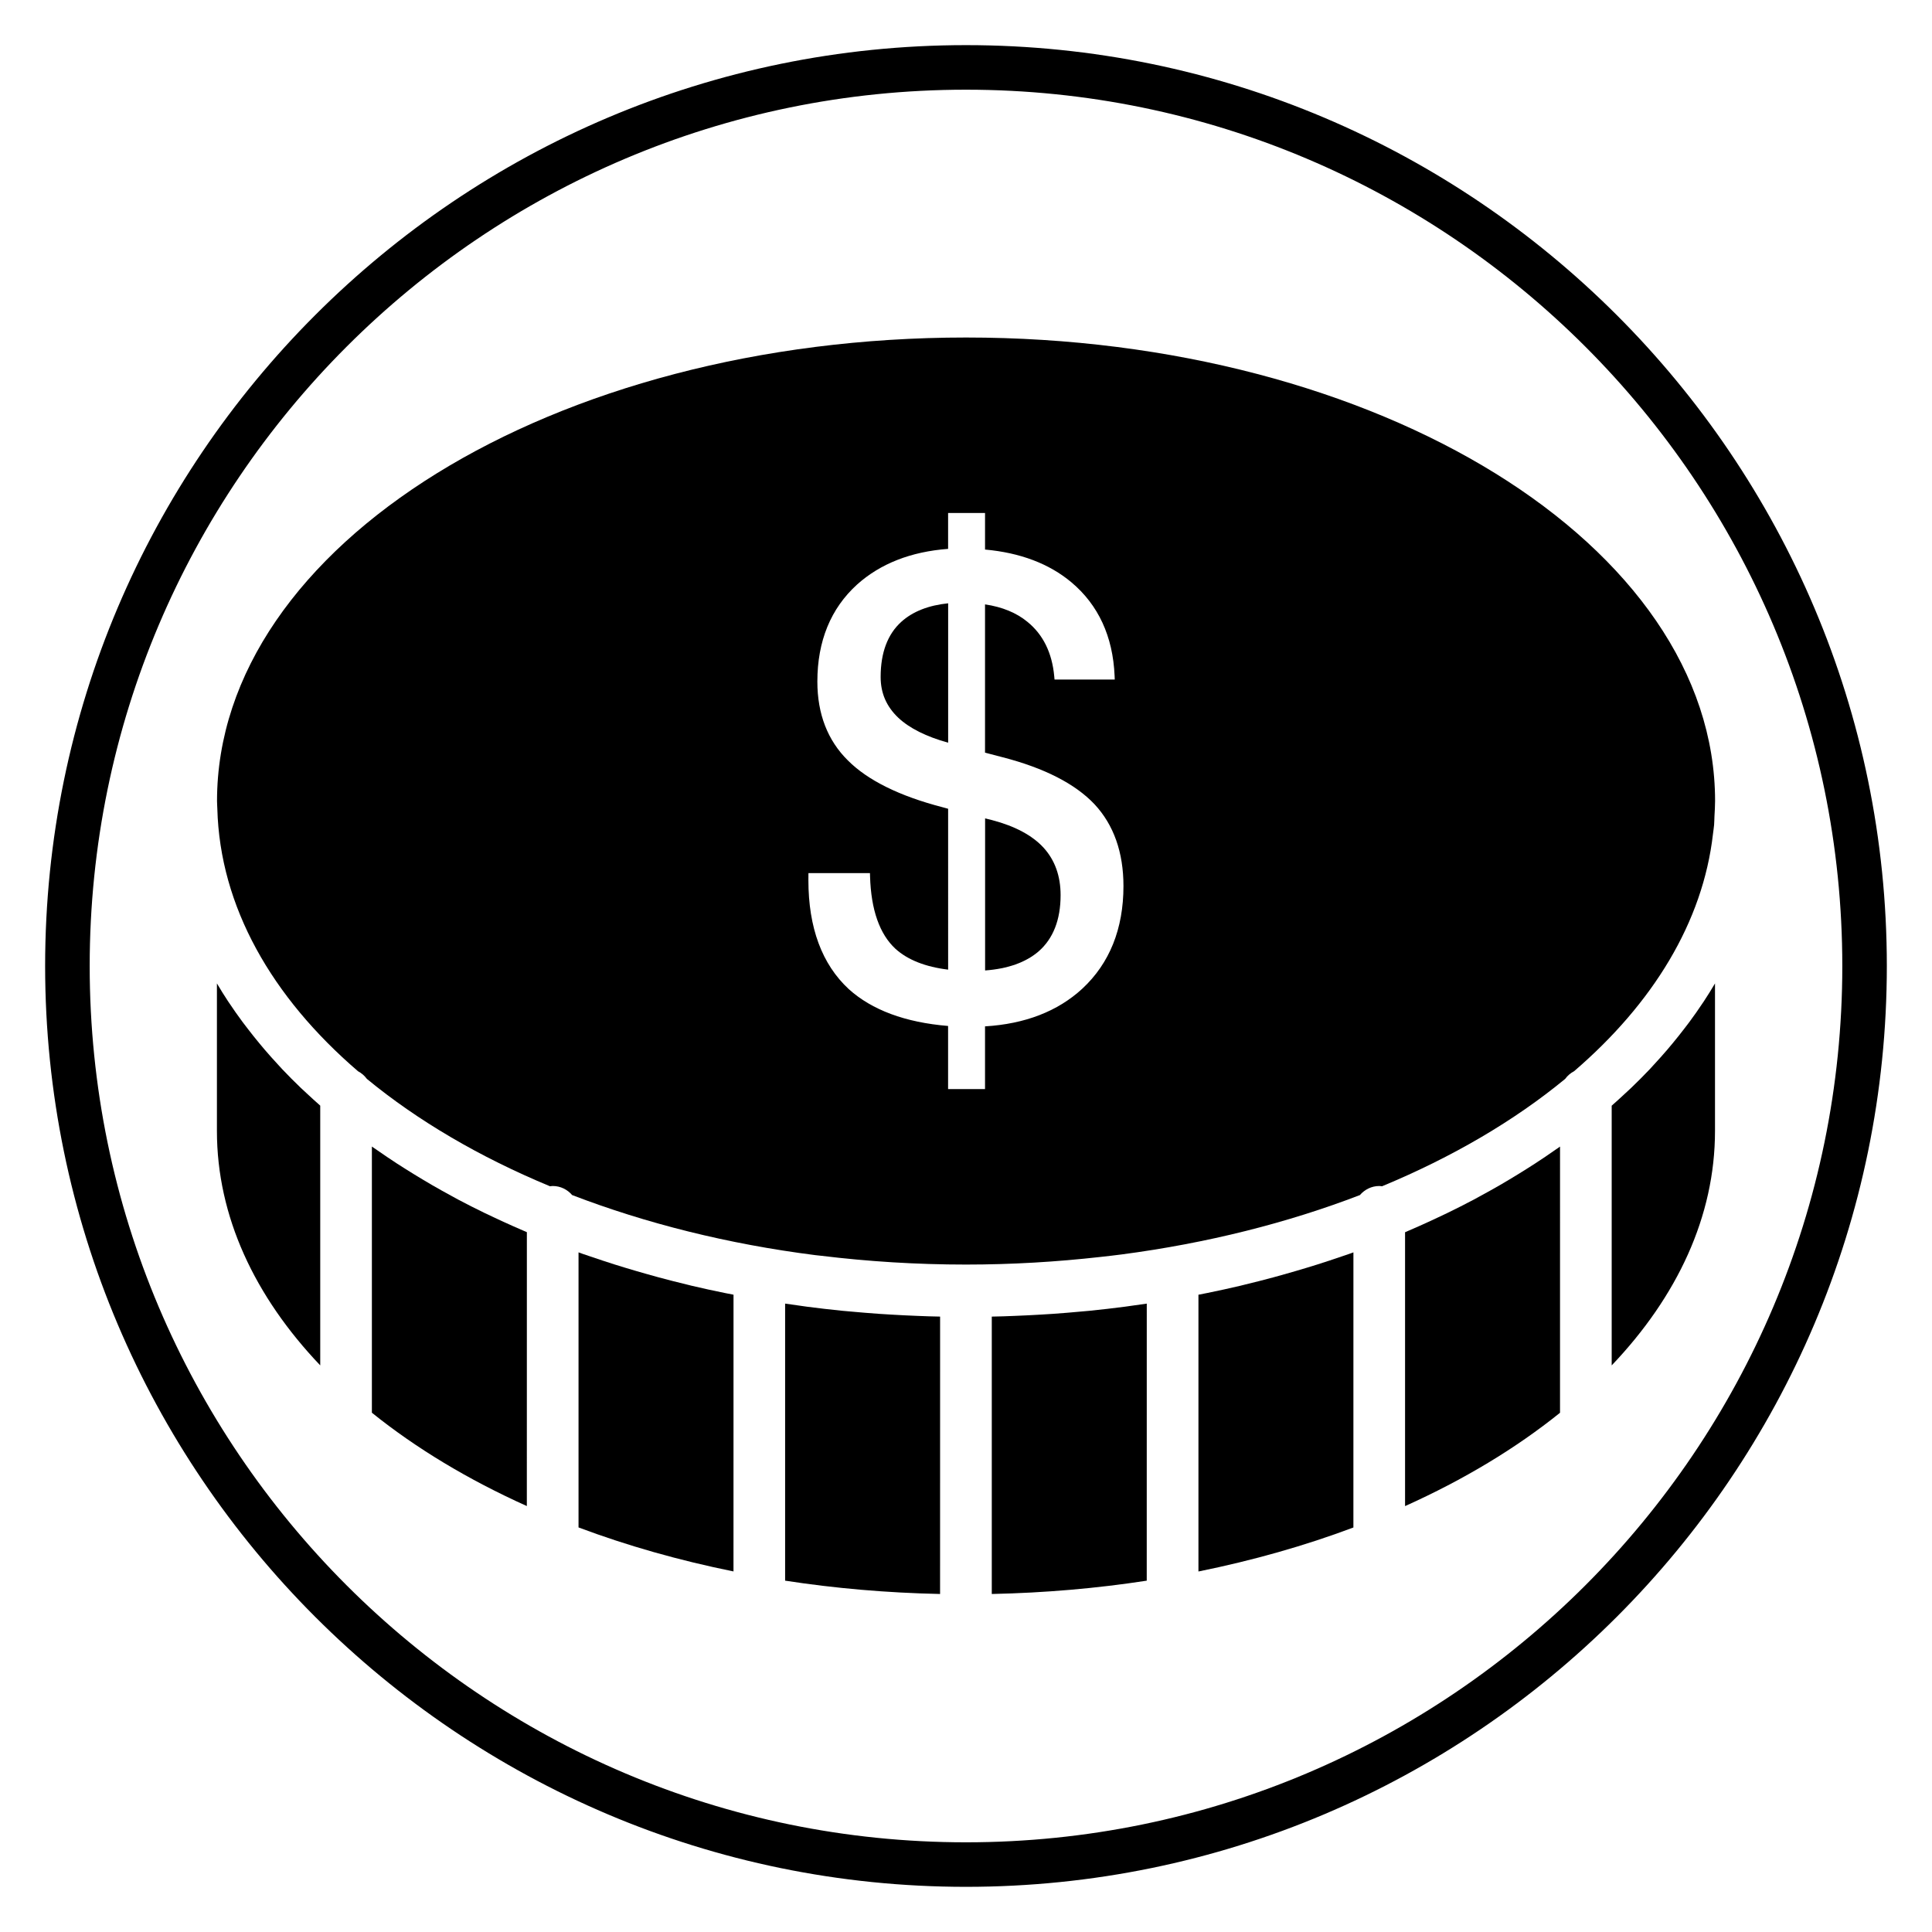
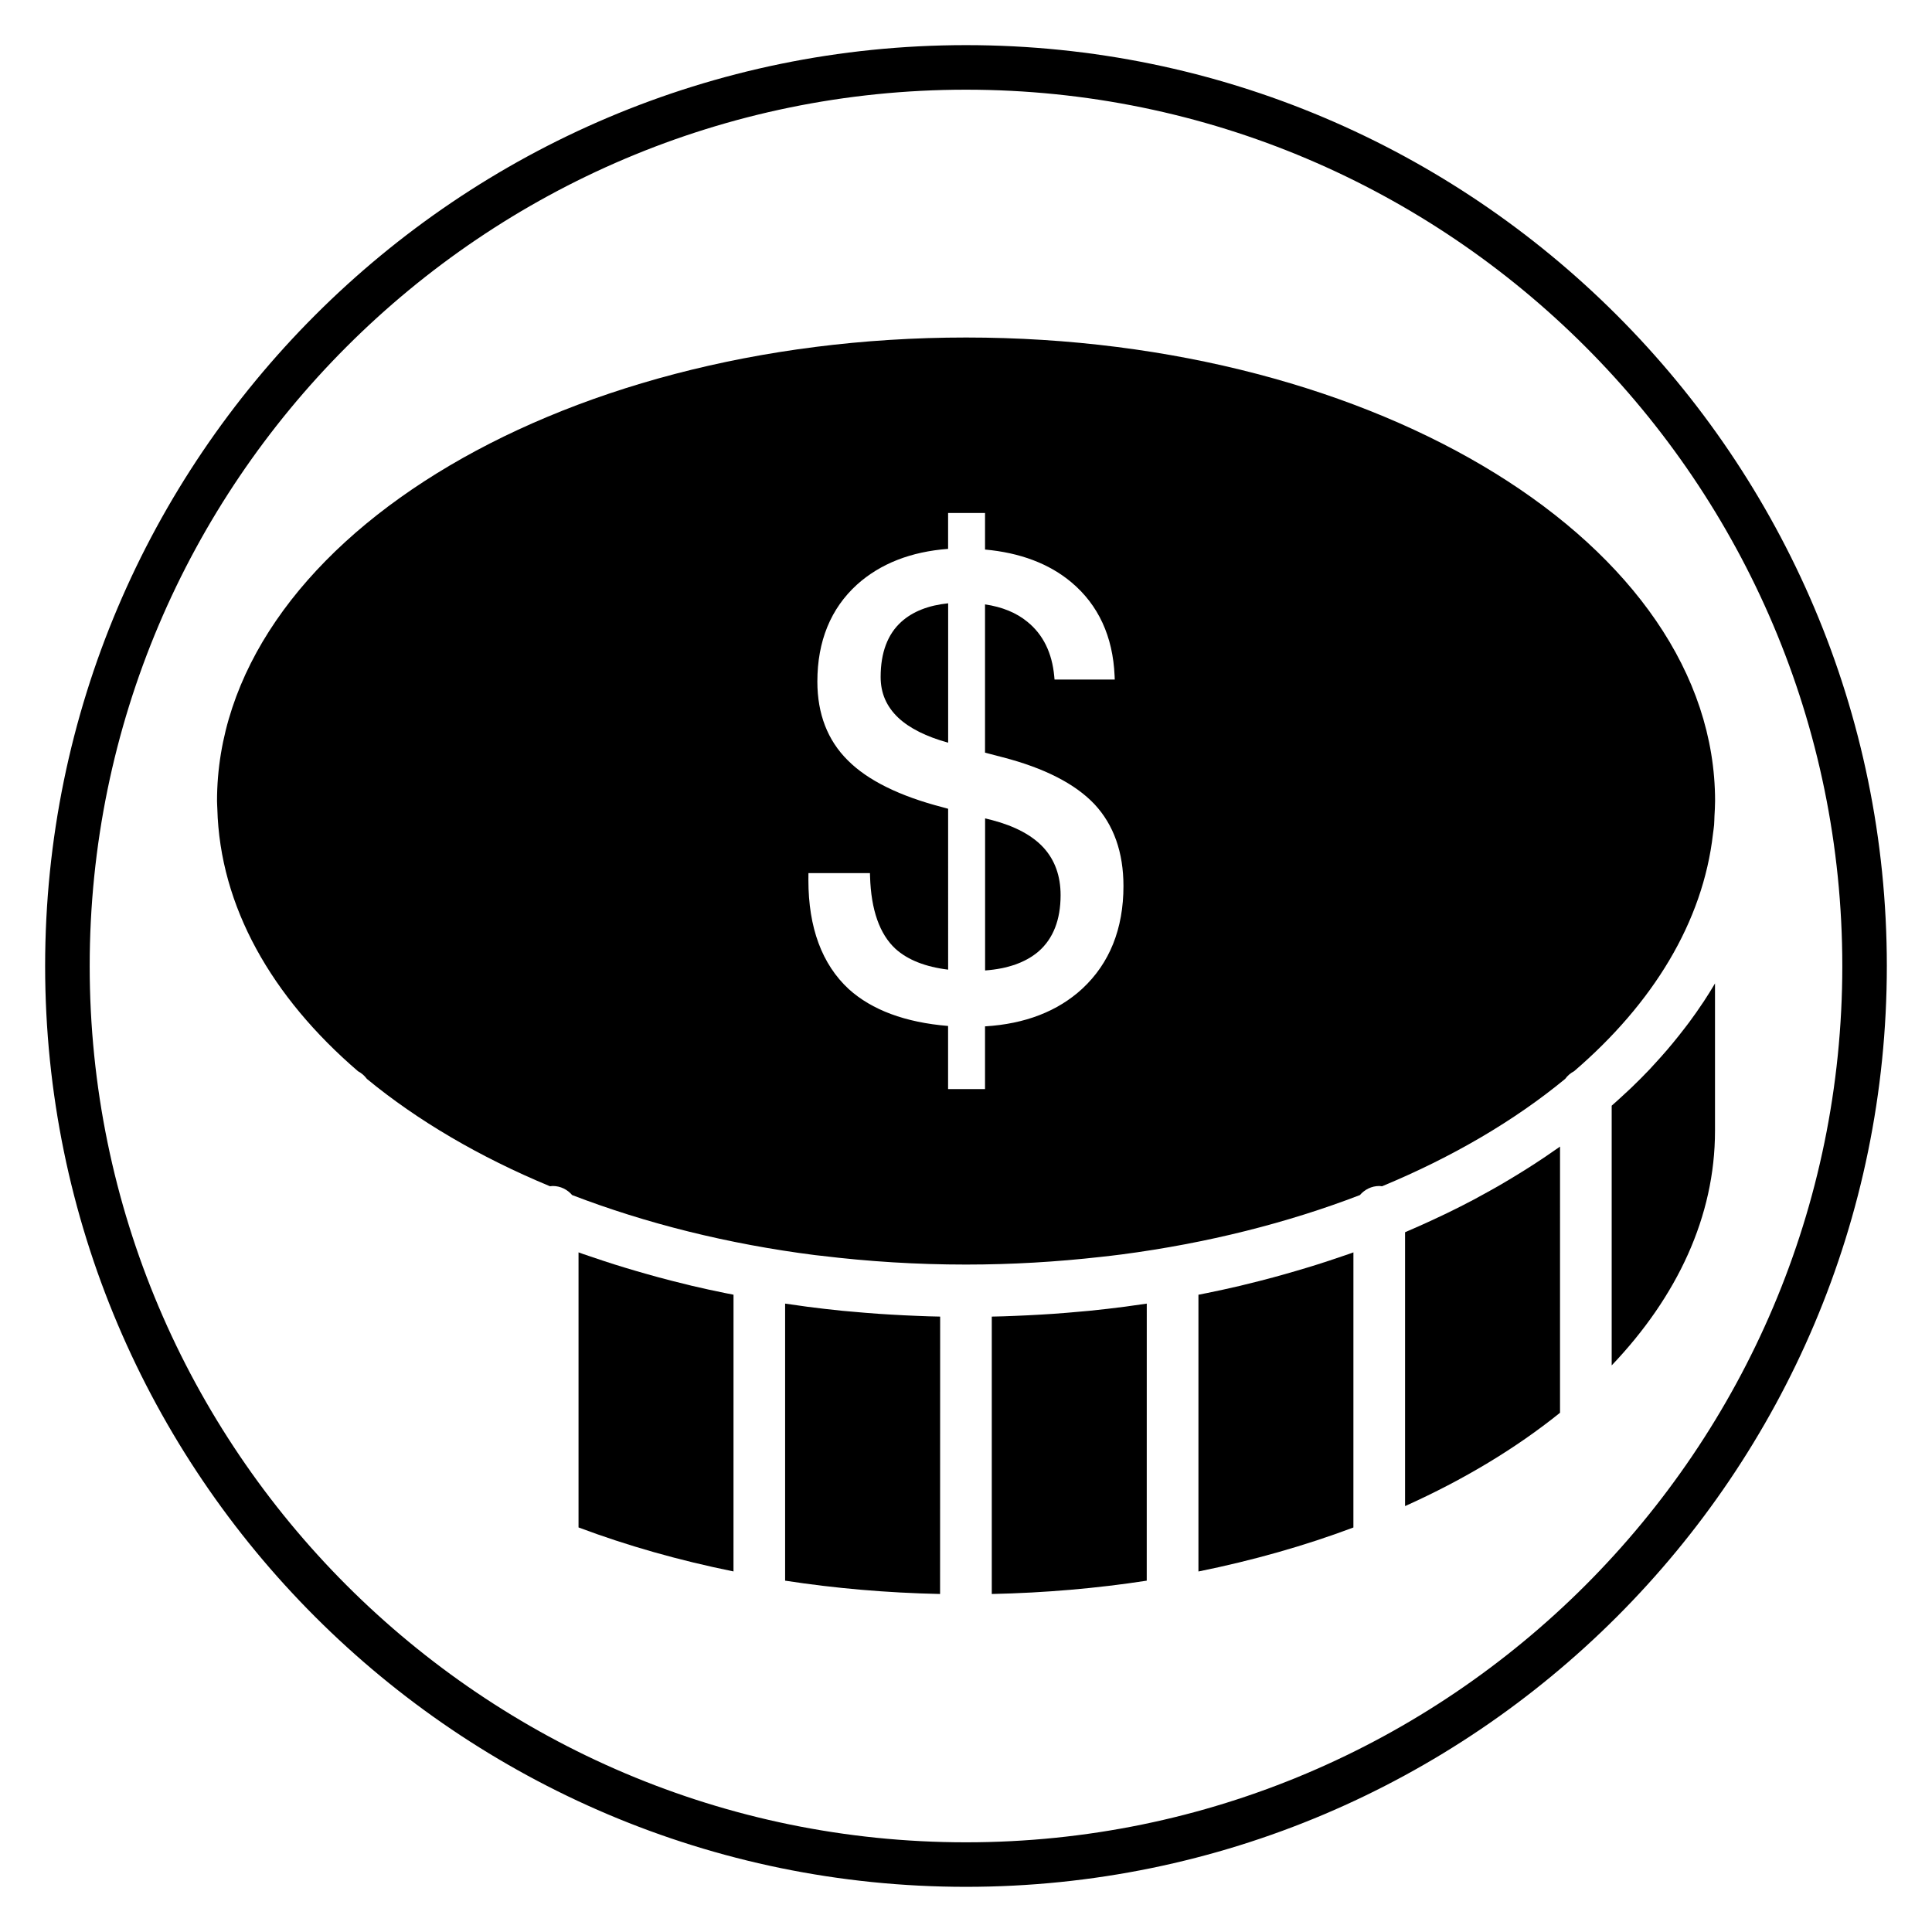
<svg xmlns="http://www.w3.org/2000/svg" fill="#000000" width="800px" height="800px" version="1.1" viewBox="144 144 512 512">
  <g>
    <path d="m400 644.03c-134.56 0-244.04-109.47-244.04-244.03 0-134.56 109.47-244.04 244.04-244.04 134.56 0 244.03 109.47 244.03 244.03 0 134.56-109.47 244.04-244.03 244.04zm0-476.26c-128.05 0-232.23 104.18-232.23 232.23s104.18 232.23 232.23 232.23 232.23-104.18 232.23-232.23c-0.004-128.05-104.18-232.23-232.23-232.23z" />
-     <path d="m393.15 492.91c-1.016-0.02-2.031-0.043-3.047-0.074-1.004-0.031-1.996-0.074-2.996-0.113-2.34-0.09-4.668-0.203-6.988-0.344-1.062-0.062-2.125-0.125-3.18-0.199-2.527-0.176-5.039-0.387-7.543-0.617-0.707-0.066-1.422-0.117-2.129-0.188-3.16-0.316-6.297-0.68-9.41-1.086-0.812-0.105-1.609-0.227-2.422-0.344-1.125-0.152-2.25-0.309-3.371-0.477v73.422c13.223 2.035 26.961 3.234 41.066 3.531l0.008-73.512z" />
+     <path d="m393.15 492.91c-1.016-0.02-2.031-0.043-3.047-0.074-1.004-0.031-1.996-0.074-2.996-0.113-2.34-0.09-4.668-0.203-6.988-0.344-1.062-0.062-2.125-0.125-3.18-0.199-2.527-0.176-5.039-0.387-7.543-0.617-0.707-0.066-1.422-0.117-2.129-0.188-3.16-0.316-6.297-0.68-9.41-1.086-0.812-0.105-1.609-0.227-2.422-0.344-1.125-0.152-2.25-0.309-3.371-0.477v73.422c13.223 2.035 26.961 3.234 41.066 3.531z" />
    <path d="m338.39 487.11c-0.758-0.148-1.523-0.297-2.281-0.449-2.969-0.605-5.914-1.238-8.824-1.93-0.402-0.094-0.797-0.199-1.191-0.301-2.535-0.609-5.051-1.246-7.539-1.918-0.969-0.262-1.926-0.531-2.887-0.805-1.961-0.551-3.906-1.113-5.832-1.699-0.98-0.301-1.957-0.594-2.93-0.902-2.18-0.688-4.34-1.406-6.481-2.141-0.602-0.207-1.211-0.402-1.812-0.609-0.434-0.152-0.863-0.316-1.297-0.469v72.898c12.812 4.809 26.582 8.727 41.066 11.66z" />
-     <path d="m283.63 470.54c-0.27-0.113-0.527-0.23-0.797-0.348-0.93-0.398-1.855-0.805-2.773-1.207-1.758-0.781-3.496-1.578-5.219-2.394-0.793-0.375-1.586-0.734-2.371-1.117-2.402-1.168-4.769-2.363-7.094-3.594-0.539-0.285-1.055-0.582-1.59-0.875-1.824-0.988-3.625-1.988-5.394-3.016-0.824-0.477-1.629-0.961-2.441-1.445-1.504-0.898-2.988-1.812-4.453-2.734-0.781-0.492-1.559-0.98-2.328-1.48-1.75-1.141-3.473-2.305-5.164-3.488-0.395-0.277-0.805-0.539-1.191-0.816-0.086-0.062-0.172-0.125-0.262-0.184v70.543c11.695 9.414 25.531 17.75 41.066 24.734l0.008-72.578z" />
    <path d="m238.86 427.88c0.934 0.492 1.738 1.18 2.359 2.031 13.465 11.09 29.891 20.727 48.543 28.465 0.238-0.027 0.477-0.074 0.723-0.074 2.059 0 3.887 0.941 5.141 2.402 19.5 7.488 41.223 12.969 64.426 15.918 0.52 0.066 1.051 0.109 1.57 0.172 12.426 1.512 25.254 2.328 38.383 2.328 12.176 0 24.078-0.719 35.652-2.023 1.867-0.207 3.734-0.418 5.586-0.66 22.719-2.984 44.004-8.379 63.141-15.73 1.254-1.461 3.082-2.406 5.141-2.406 0.246 0 0.484 0.047 0.723 0.074 18.648-7.738 35.074-17.371 48.539-28.461 0.621-0.855 1.43-1.543 2.367-2.035 20.887-17.953 34.133-39.508 36.801-62.859 0.094-0.812 0.23-1.609 0.301-2.426 0.062-0.754 0.055-1.52 0.094-2.277 0.07-1.344 0.164-2.68 0.164-4.035 0-67.73-89.047-122.84-198.5-122.84-109.46 0-198.5 55.105-198.5 122.84 0 0.691 0.066 1.371 0.082 2.059 0.691 25.91 14.402 49.887 37.273 69.539zm119.39-52.492h16.297l0.027 0.914c0.266 8.809 2.527 15.25 6.723 19.133 3.238 2.938 7.941 4.797 13.969 5.531l-0.004-42.637-1.438-0.395c-11.414-2.953-19.871-7.133-25.133-12.418-5.356-5.289-8.082-12.316-8.082-20.883 0-10.723 3.539-19.379 10.523-25.723 6.164-5.535 14.277-8.715 24.125-9.453v-9.508h9.789v9.688c9.309 0.836 17.004 3.75 22.883 8.676 7.152 6.004 11.004 14.348 11.453 24.793l0.039 0.984h-15.957l-0.078-0.855c-0.57-6.223-2.957-11.074-7.094-14.43-2.906-2.406-6.684-3.961-11.25-4.637v39.293l4.695 1.227c11.02 2.848 19.199 7.031 24.312 12.438 5.098 5.465 7.68 12.762 7.68 21.691 0 11.328-3.676 20.484-10.922 27.207-6.496 5.984-15.16 9.336-25.766 9.973v16.617h-9.789v-16.723c-11.344-0.934-20.203-4.227-26.332-9.777-7.098-6.574-10.688-16.285-10.688-28.871l0.012-1.855z" />
    <path d="m425.07 381.22c0-5.043-1.508-9.262-4.477-12.531s-7.57-5.742-13.672-7.348l-1.859-0.457v40.297c5.992-0.438 10.75-2.125 14.145-5.023 3.887-3.371 5.863-8.402 5.863-14.938z" />
    <path d="m395.27 303.88c-5.231 0.539-9.398 2.188-12.398 4.894-3.644 3.277-5.492 8.199-5.492 14.621 0 4.297 1.535 7.836 4.691 10.828 2.977 2.781 7.41 5 13.199 6.598z" />
    <path d="m502.67 475.89c-0.438 0.156-0.871 0.32-1.309 0.473-0.574 0.199-1.16 0.387-1.734 0.586-2.164 0.742-4.348 1.473-6.562 2.168-0.957 0.305-1.922 0.594-2.883 0.887-1.945 0.59-3.91 1.16-5.883 1.715-0.949 0.266-1.891 0.535-2.848 0.793-2.512 0.676-5.047 1.324-7.606 1.938-0.383 0.09-0.75 0.191-1.133 0.285-2.918 0.688-5.867 1.328-8.84 1.934-0.754 0.152-1.516 0.301-2.273 0.449v73.344c14.484-2.934 28.262-6.848 41.066-11.66z" />
    <path d="m591.66 414.9c-0.434 0.582-0.883 1.16-1.328 1.738-0.957 1.246-1.941 2.488-2.957 3.715-0.504 0.605-1.004 1.215-1.523 1.82-1.145 1.34-2.332 2.656-3.543 3.969-0.383 0.41-0.738 0.828-1.129 1.234-1.586 1.672-3.231 3.32-4.93 4.949-0.492 0.473-1.008 0.934-1.512 1.402-1.184 1.109-2.391 2.207-3.625 3.293v68.828c17.371-18.242 27.379-39.477 27.379-62.141v-39.086c-0.953 1.617-1.949 3.215-2.992 4.801-0.062 0.094-0.133 0.188-0.195 0.285-1.152 1.746-2.379 3.477-3.644 5.191z" />
    <path d="m557.43 447.85c-0.094 0.066-0.184 0.133-0.277 0.199-0.352 0.246-0.715 0.488-1.07 0.734-1.73 1.211-3.492 2.406-5.289 3.574-0.746 0.488-1.508 0.965-2.266 1.445-1.488 0.941-2.992 1.867-4.523 2.777-0.793 0.473-1.582 0.949-2.391 1.414-1.801 1.043-3.637 2.062-5.496 3.066-0.504 0.273-0.992 0.555-1.5 0.824-2.332 1.234-4.711 2.438-7.125 3.609-0.758 0.371-1.539 0.723-2.305 1.09-1.742 0.824-3.504 1.633-5.285 2.426-0.906 0.402-1.816 0.797-2.727 1.188-0.277 0.117-0.543 0.238-0.82 0.359v72.578c15.539-6.984 29.379-15.32 41.066-24.734l0.004-70.551z" />
    <path d="m447.91 489.47c-1.121 0.168-2.25 0.32-3.383 0.477-0.805 0.109-1.598 0.23-2.402 0.34-3.113 0.406-6.254 0.766-9.414 1.086-0.703 0.07-1.414 0.121-2.121 0.188-2.504 0.234-5.019 0.445-7.547 0.621-1.059 0.074-2.117 0.137-3.18 0.199-2.316 0.141-4.648 0.25-6.988 0.344-1 0.039-1.992 0.082-2.996 0.113-1.012 0.031-2.027 0.055-3.047 0.074v73.512c14.109-0.301 27.852-1.496 41.066-3.531l0.008-73.422z" />
-     <path d="m228.87 437.01c-1.219-1.07-2.41-2.156-3.582-3.254-0.52-0.484-1.055-0.965-1.566-1.453-1.684-1.617-3.32-3.254-4.898-4.922-0.406-0.426-0.785-0.863-1.18-1.289-1.195-1.289-2.363-2.59-3.492-3.91-0.523-0.609-1.031-1.223-1.543-1.844-1.008-1.215-1.984-2.445-2.934-3.684-0.453-0.586-0.91-1.172-1.352-1.766-1.254-1.699-2.473-3.414-3.621-5.148-0.07-0.109-0.152-0.215-0.227-0.328-1.043-1.586-2.039-3.184-2.988-4.797v39.086c0 22.664 10.008 43.898 27.379 62.141v-68.832z" />
  </g>
</svg>